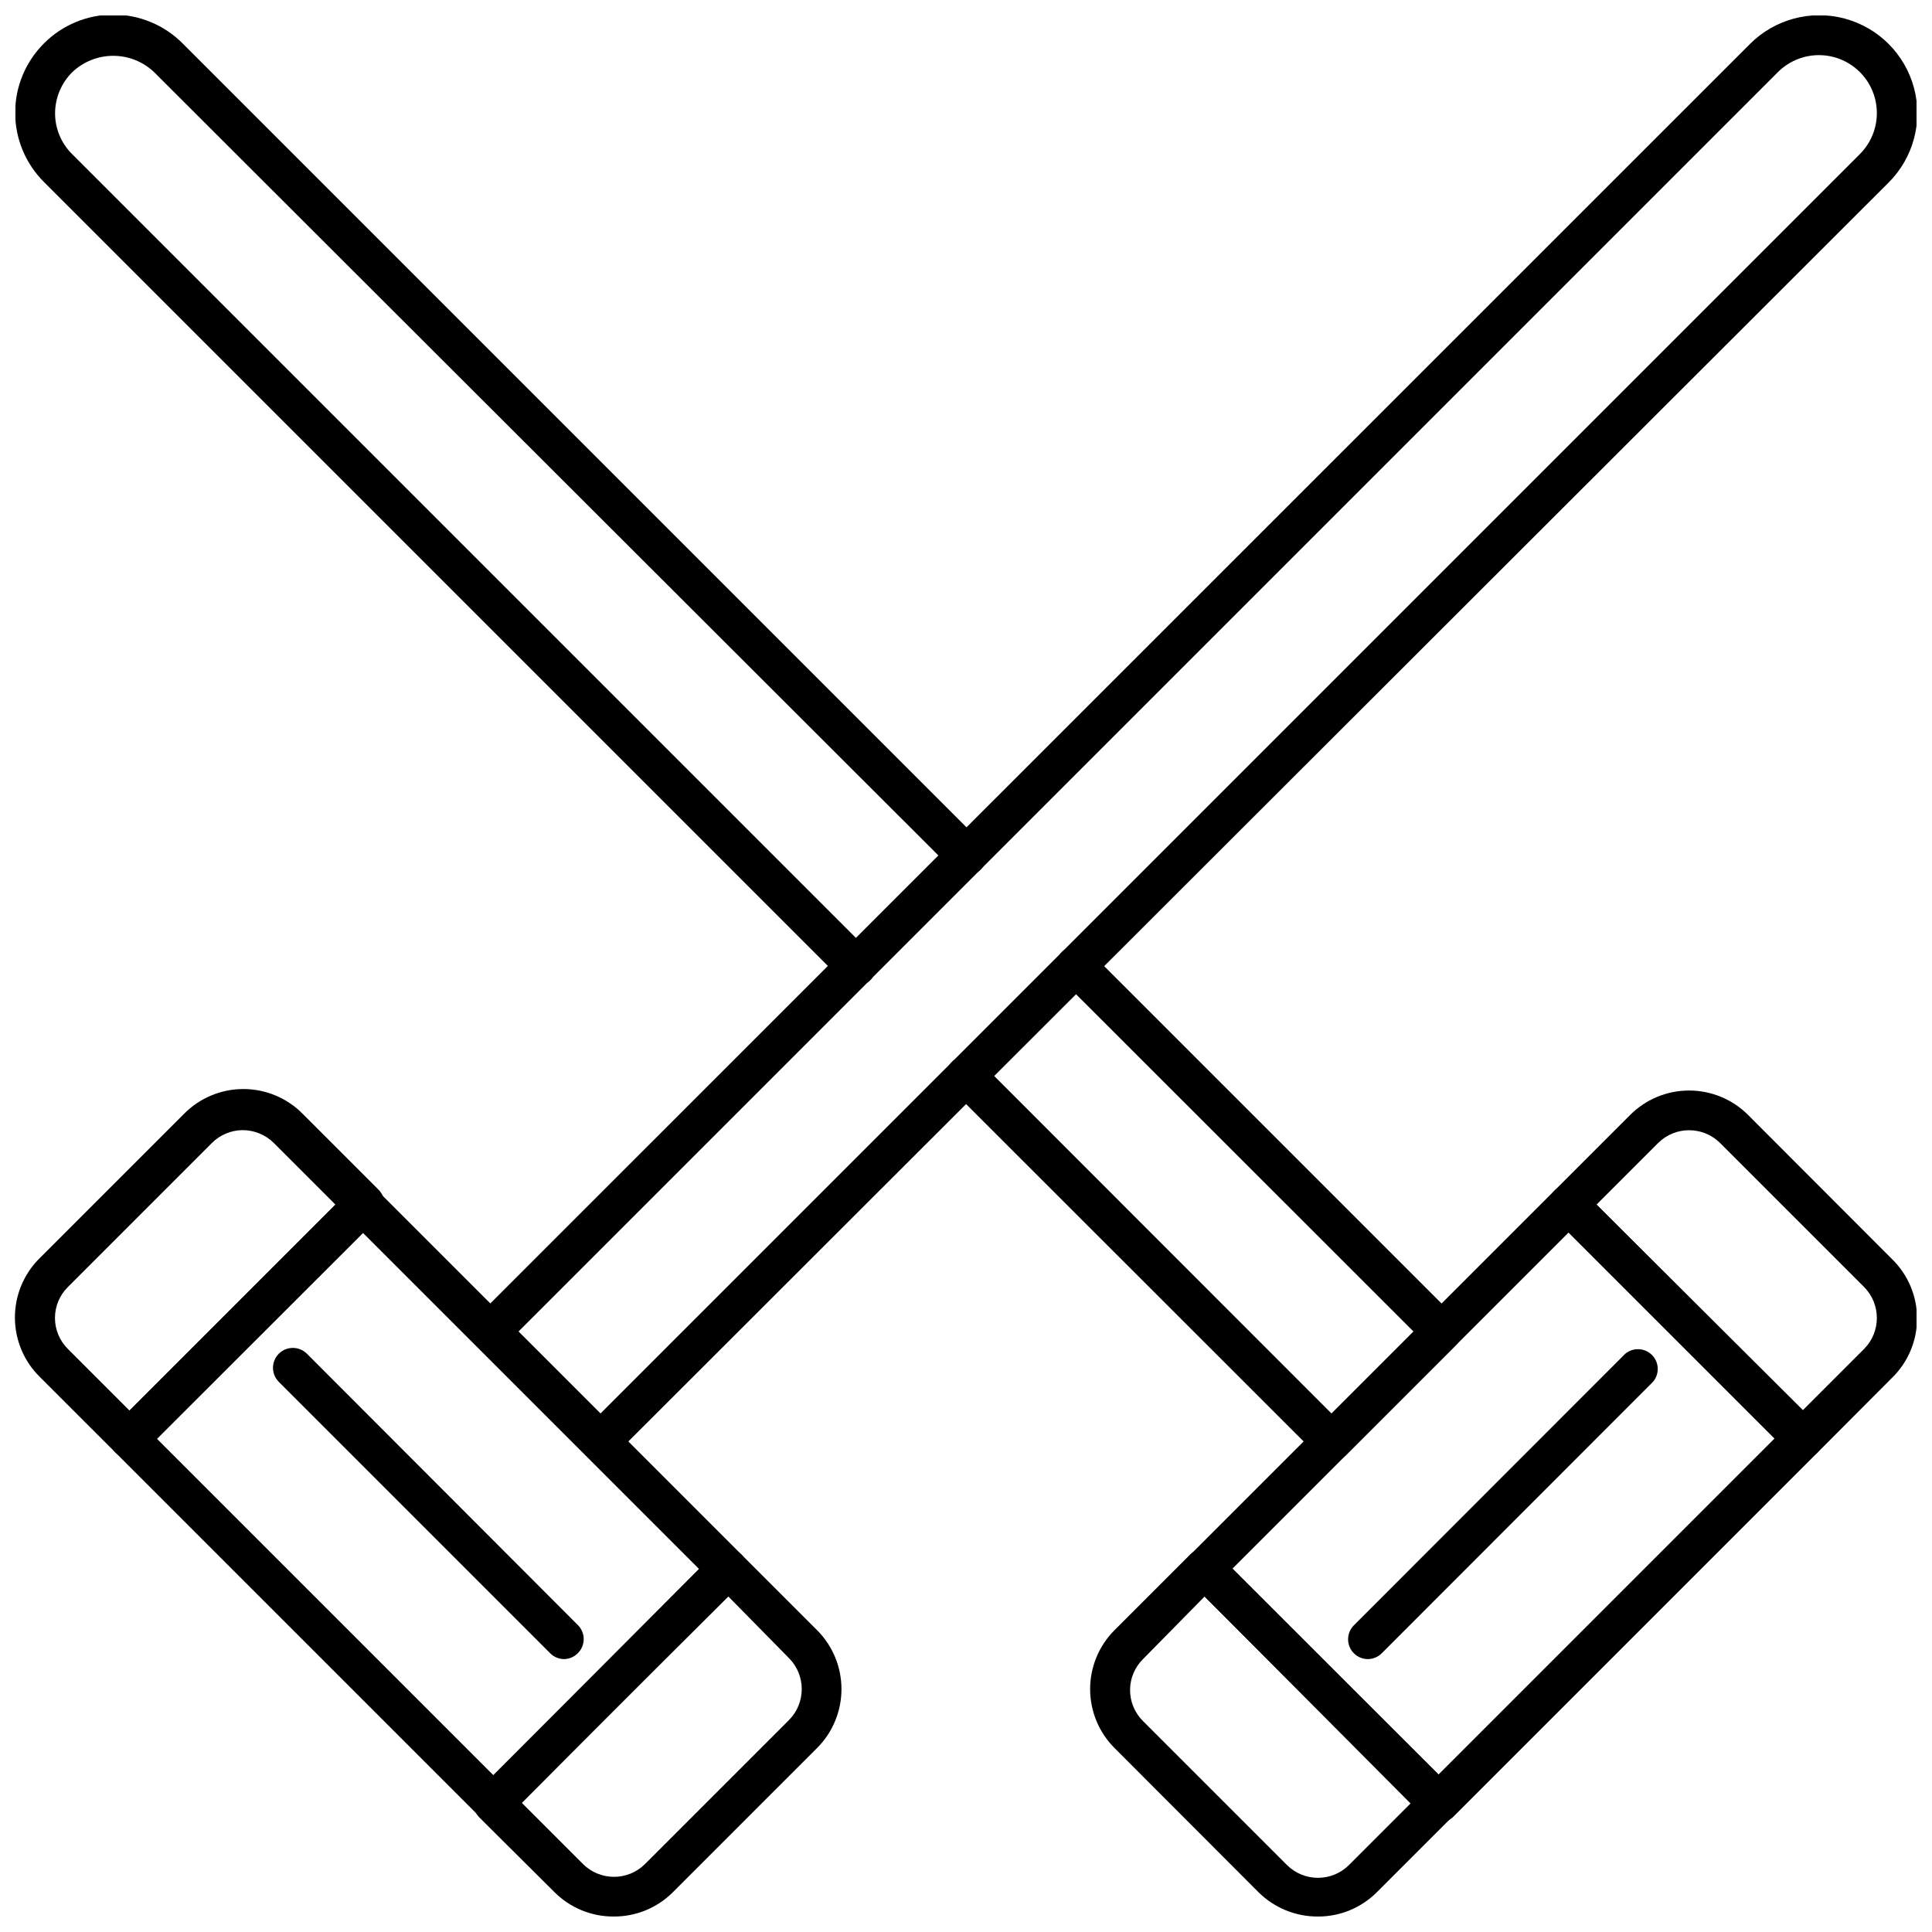
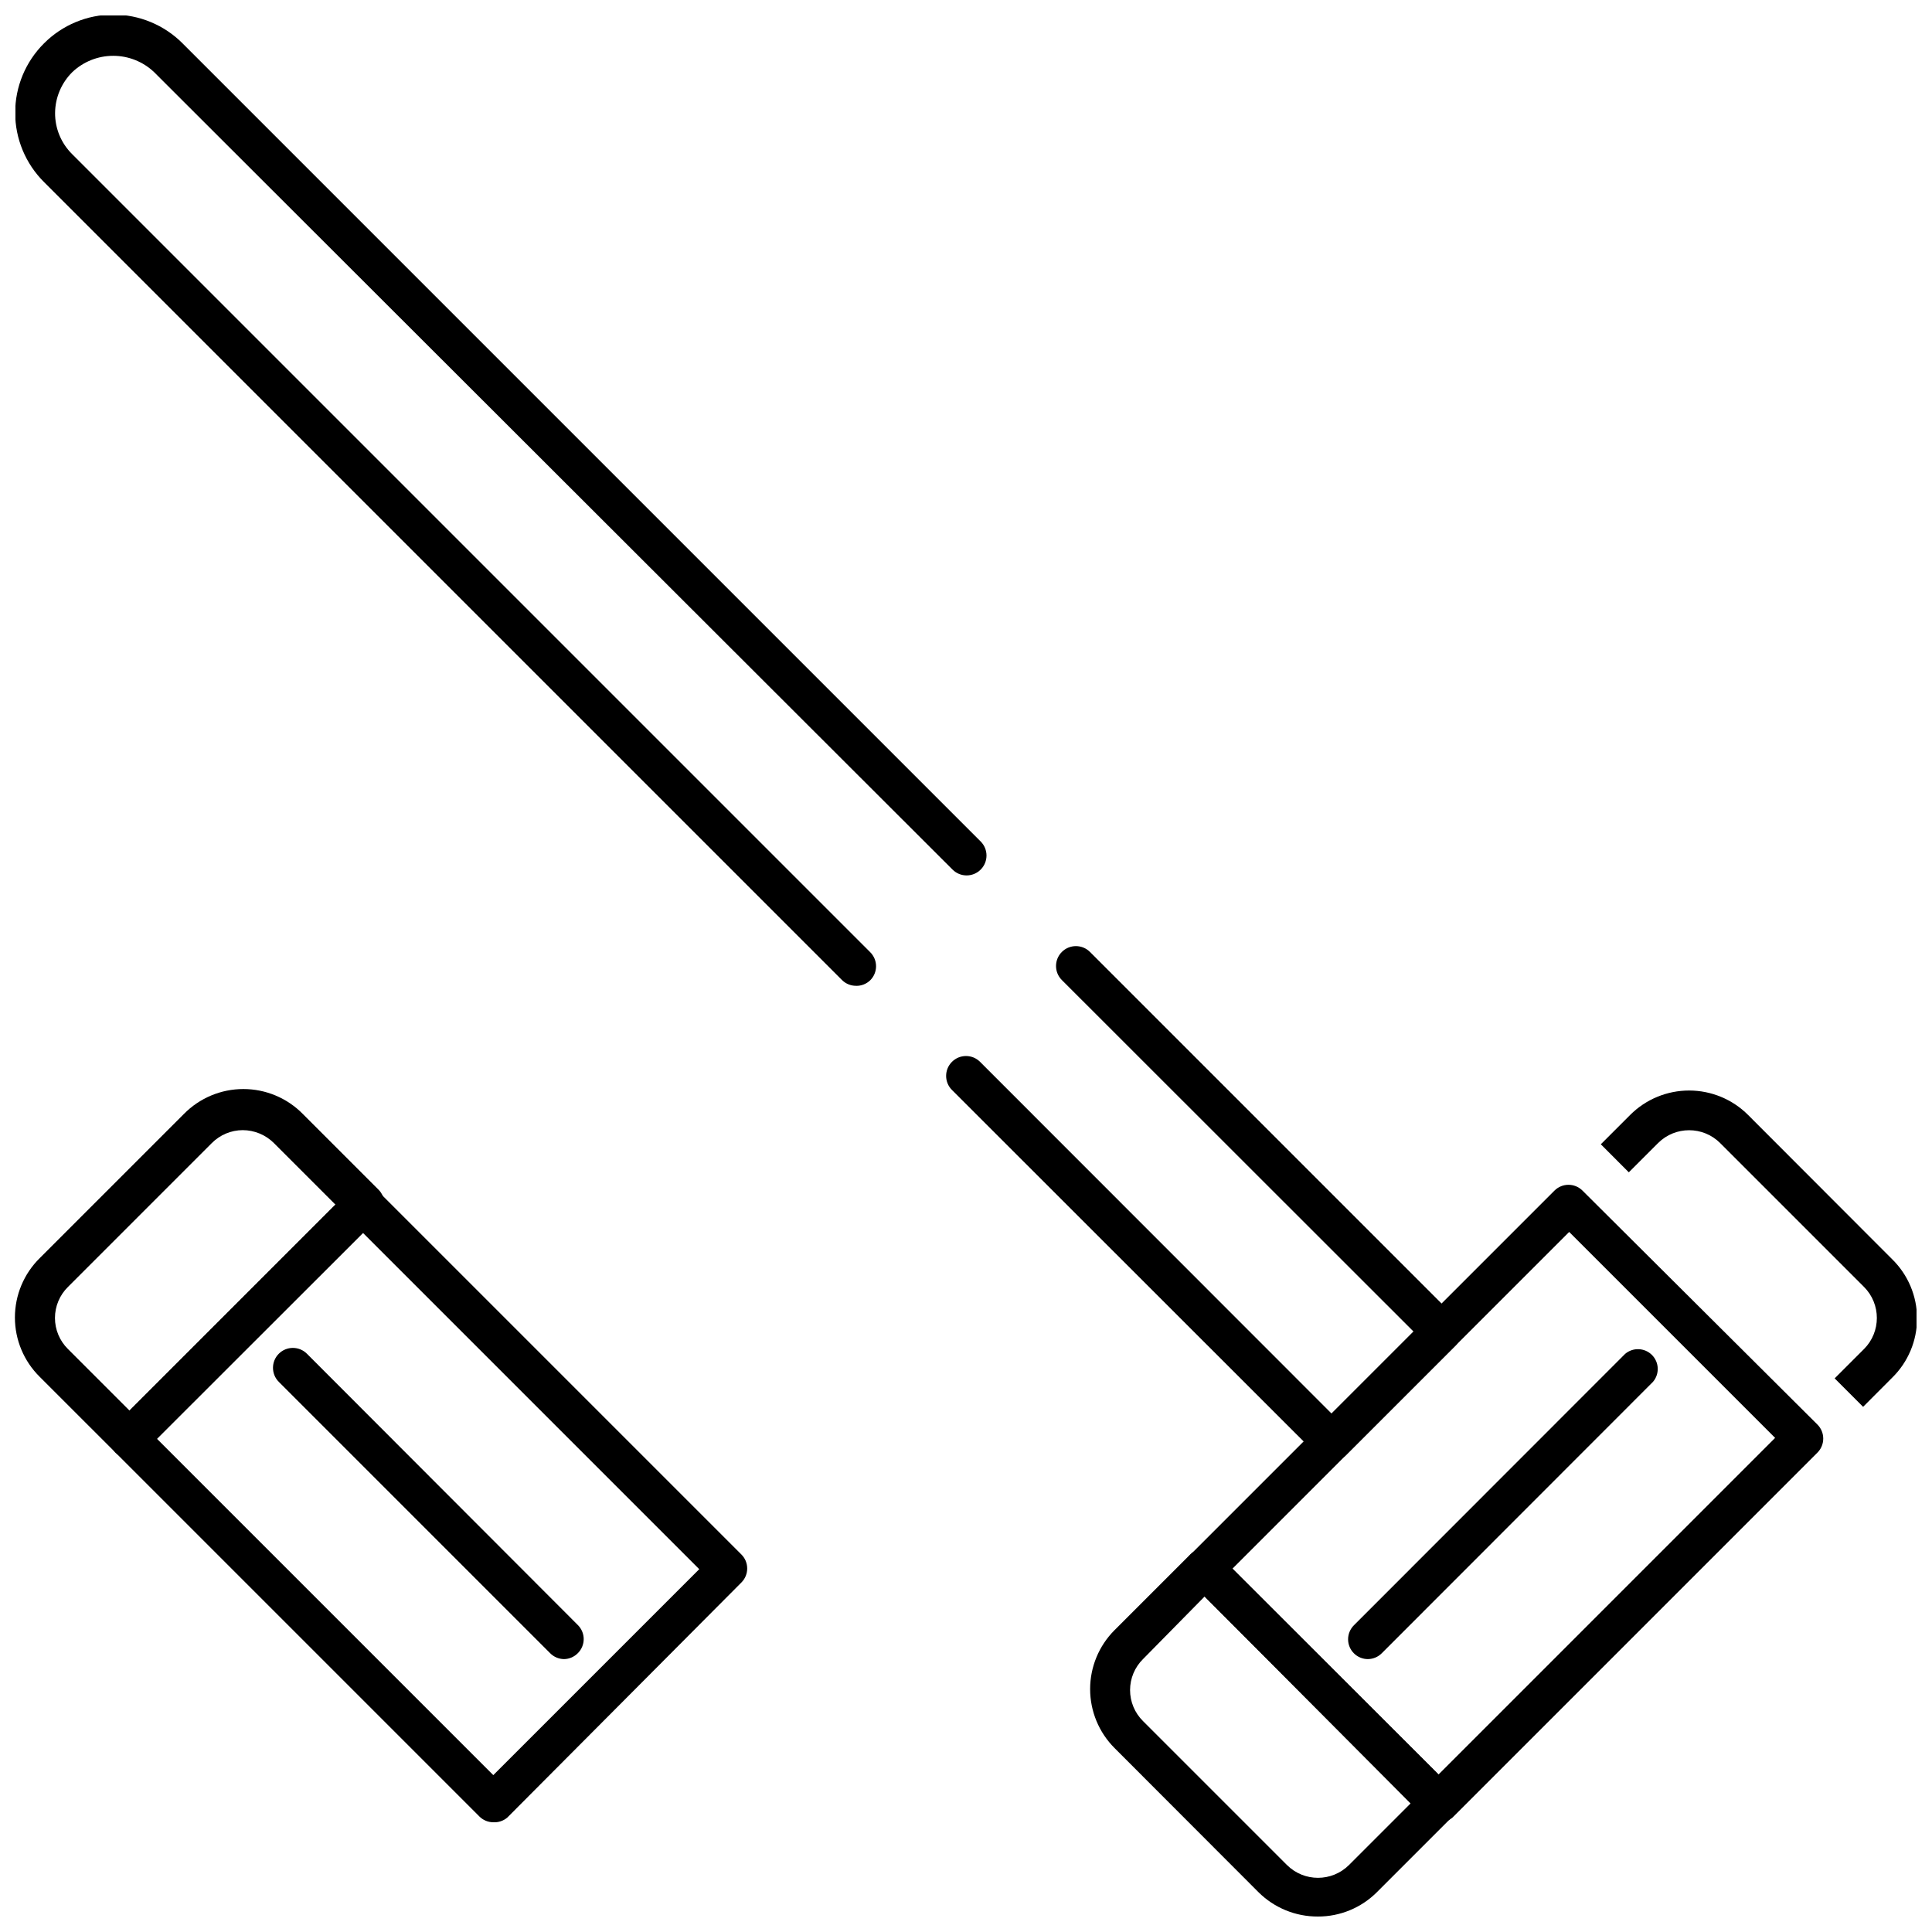
<svg xmlns="http://www.w3.org/2000/svg" width="800px" height="800px" version="1.1" viewBox="144 144 512 512">
  <defs>
    <clipPath id="f">
      <path d="m269 554h98v97.902h-98z" />
    </clipPath>
    <clipPath id="e">
      <path d="m268 148.09h383.9v383.91h-383.9z" />
    </clipPath>
    <clipPath id="d">
      <path d="m148.09 432h97.906v99h-97.906z" />
    </clipPath>
    <clipPath id="c">
      <path d="m432 554h99v97.902h-99z" />
    </clipPath>
    <clipPath id="b">
      <path d="m148.09 148.09h257.91v257.91h-257.91z" />
    </clipPath>
    <clipPath id="a">
-       <path d="m554 433h97.902v98h-97.902z" />
+       <path d="m554 433h97.902v98z" />
    </clipPath>
  </defs>
  <g clip-path="url(#f)">
-     <path d="m306.69 651.9c-5.898 0.043-11.57-2.281-15.742-6.453l-19.891-19.785c-0.992-0.984-1.551-2.328-1.551-3.727s0.559-2.742 1.551-3.727l61.98-62.242c0.984-0.992 2.324-1.551 3.727-1.551 1.398 0 2.738 0.559 3.723 1.551l20.047 20.047h0.004c4.137 4.144 6.461 9.758 6.461 15.613 0 5.856-2.324 11.473-6.461 15.613l-38.207 38.207c-4.148 4.144-9.773 6.469-15.641 6.453zm-24.508-30.23 16.32 16.32v0.004c4.547 4.516 11.883 4.516 16.43 0l38.152-38.152c4.516-4.543 4.516-11.883 0-16.426l-16.059-16.324z" />
-   </g>
+     </g>
  <path d="m274.73 626.92c-1.375-0.004-2.695-0.551-3.672-1.52l-96.457-96.461c-0.984-0.988-1.531-2.332-1.523-3.727 0.008-1.375 0.551-2.695 1.523-3.672l62.031-62.031c2.047-2.035 5.352-2.035 7.398 0l96.457 96.457c2.035 2.047 2.035 5.356 0 7.402l-62.031 62.293c-1.031 0.887-2.367 1.336-3.727 1.258zm-89.215-101.71 89.215 89.215 54.578-54.578-89.215-89.215z" />
  <g clip-path="url(#e)">
-     <path d="m303.12 531.2c-1.395 0.008-2.738-0.539-3.727-1.523l-29.125-29.125h-0.004c-0.992-0.984-1.551-2.328-1.551-3.727 0-1.398 0.559-2.742 1.551-3.727l337.5-337.45c6.562-6.562 16.129-9.125 25.094-6.727 8.965 2.402 15.965 9.406 18.367 18.371 2.402 8.965-0.16 18.527-6.723 25.09l-337.71 337.34c-0.984 0.949-2.305 1.477-3.672 1.469zm-21.727-34.324 21.727 21.727 333.77-333.77c3.879-3.879 5.394-9.535 3.977-14.84-1.422-5.301-5.562-9.441-10.863-10.863-5.301-1.418-10.961 0.098-14.84 3.977z" />
-   </g>
+     </g>
  <g clip-path="url(#d)">
    <path d="m178.32 530.46c-1.398 0.008-2.738-0.539-3.727-1.523l-20.051-20.047c-4.215-4.152-6.59-9.824-6.59-15.742 0-5.922 2.375-11.594 6.59-15.746l38.207-38.207v0.004c4.152-4.219 9.824-6.594 15.746-6.594 5.918 0 11.59 2.375 15.742 6.594l20.047 20.047c0.996 0.984 1.555 2.324 1.555 3.727 0 1.398-0.559 2.738-1.555 3.723l-62.293 62.242c-0.977 0.969-2.297 1.516-3.672 1.523zm30.02-86.961h-0.004c-3.07 0.008-6.016 1.234-8.188 3.41l-38.152 38.156c-2.195 2.168-3.43 5.125-3.43 8.211s1.234 6.043 3.43 8.215l16.32 16.32 54.578-54.578-16.32-16.32 0.004-0.004c-2.195-2.172-5.152-3.398-8.242-3.41z" />
  </g>
  <path d="m293.46 583.68c-1.387-0.02-2.707-0.586-3.676-1.574l-71.898-71.898c-2.055-2.059-2.055-5.394 0-7.453 2.059-2.059 5.394-2.059 7.453 0l71.793 71.898c0.996 0.984 1.555 2.328 1.555 3.727 0 1.398-0.559 2.742-1.555 3.727-0.969 0.988-2.289 1.555-3.672 1.574z" />
  <g clip-path="url(#c)">
    <path d="m493.25 651.9c-5.894 0.031-11.562-2.293-15.742-6.453l-38.152-38.207c-4.137-4.141-6.461-9.758-6.461-15.613 0-5.856 2.324-11.469 6.461-15.613l20.047-20.047c2.047-2.035 5.352-2.035 7.398 0l62.137 61.98c0.996 0.984 1.555 2.324 1.555 3.727 0 1.398-0.559 2.738-1.555 3.727l-20.047 20.047c-4.144 4.144-9.773 6.469-15.641 6.453zm-30.016-84.809-16.324 16.586c-2.195 2.168-3.43 5.125-3.43 8.211s1.234 6.047 3.43 8.215l38.152 38.152h0.004c4.543 4.516 11.879 4.516 16.426 0l16.32-16.32z" />
  </g>
  <path d="m525.21 626.92c-1.395 0.008-2.734-0.539-3.727-1.52l-61.977-62.031c-2.035-2.047-2.035-5.356 0-7.402l96.457-96.457c2.047-2.035 5.356-2.035 7.402 0l62.293 62.031c0.969 0.977 1.516 2.297 1.52 3.672 0.008 1.395-0.539 2.738-1.52 3.727l-96.723 96.723c-1.031 0.887-2.367 1.336-3.727 1.258zm-54.578-67.227 54.578 54.578 89.215-89.215-54.578-54.578z" />
  <g clip-path="url(#b)">
    <path d="m370.87 405.25c-1.395 0.008-2.734-0.539-3.727-1.523l-211.49-211.49c-4.887-4.867-7.633-11.477-7.633-18.367 0-6.894 2.746-13.504 7.633-18.371 4.863-4.883 11.473-7.629 18.367-7.629s13.504 2.746 18.367 7.629l211.5 211.5c2.059 2.059 2.059 5.394 0 7.453-2.059 2.059-5.394 2.059-7.453 0l-211.6-211.34c-2.922-2.773-6.801-4.32-10.836-4.32-4.031 0-7.91 1.547-10.836 4.32-2.887 2.863-4.527 6.75-4.566 10.812-0.027 4.098 1.602 8.031 4.512 10.914l211.5 211.5c0.992 0.984 1.555 2.328 1.555 3.727 0 1.398-0.562 2.742-1.555 3.727-1 0.965-2.34 1.492-3.727 1.469z" />
  </g>
  <path d="m496.88 531.2c-1.395 0.008-2.734-0.539-3.723-1.523l-96.879-96.824c-2.059-2.059-2.059-5.394 0-7.453 2.059-2.059 5.394-2.059 7.449 0l93.152 93.207 21.727-21.727-93.203-93.156c-2.059-2.055-2.059-5.391 0-7.449 2.059-2.059 5.394-2.059 7.453 0l96.879 96.879c0.992 0.984 1.551 2.324 1.551 3.723 0 1.402-0.559 2.742-1.551 3.727l-29.129 29.129c-1.012 0.938-2.344 1.465-3.727 1.469z" />
  <g clip-path="url(#a)">
    <path d="m621.68 530.46c-1.395 0.008-2.738-0.539-3.727-1.523l-61.98-61.977c-0.992-0.988-1.551-2.328-1.551-3.727 0-1.402 0.559-2.742 1.551-3.727l20.047-20.047c4.144-4.137 9.758-6.461 15.613-6.461 5.856 0 11.473 2.324 15.613 6.461l38.152 38.207v-0.004c4.246 4.141 6.641 9.816 6.641 15.746 0 5.926-2.394 11.605-6.641 15.742l-19.73 19.785c-1.055 1.051-2.504 1.605-3.988 1.523zm-54.582-67.227 54.578 54.578 16.32-16.32h0.004c4.516-4.547 4.516-11.883 0-16.426l-38.152-38.152v-0.004c-4.543-4.516-11.883-4.516-16.426 0z" />
  </g>
  <path d="m506.54 583.68c-1.398 0.008-2.738-0.539-3.727-1.523-0.996-0.984-1.555-2.324-1.555-3.727 0-1.398 0.559-2.738 1.555-3.727l71.844-71.895c2.082-1.785 5.188-1.664 7.125 0.273s2.059 5.043 0.273 7.125l-71.844 71.898c-0.969 0.988-2.289 1.555-3.672 1.574z" />
</svg>